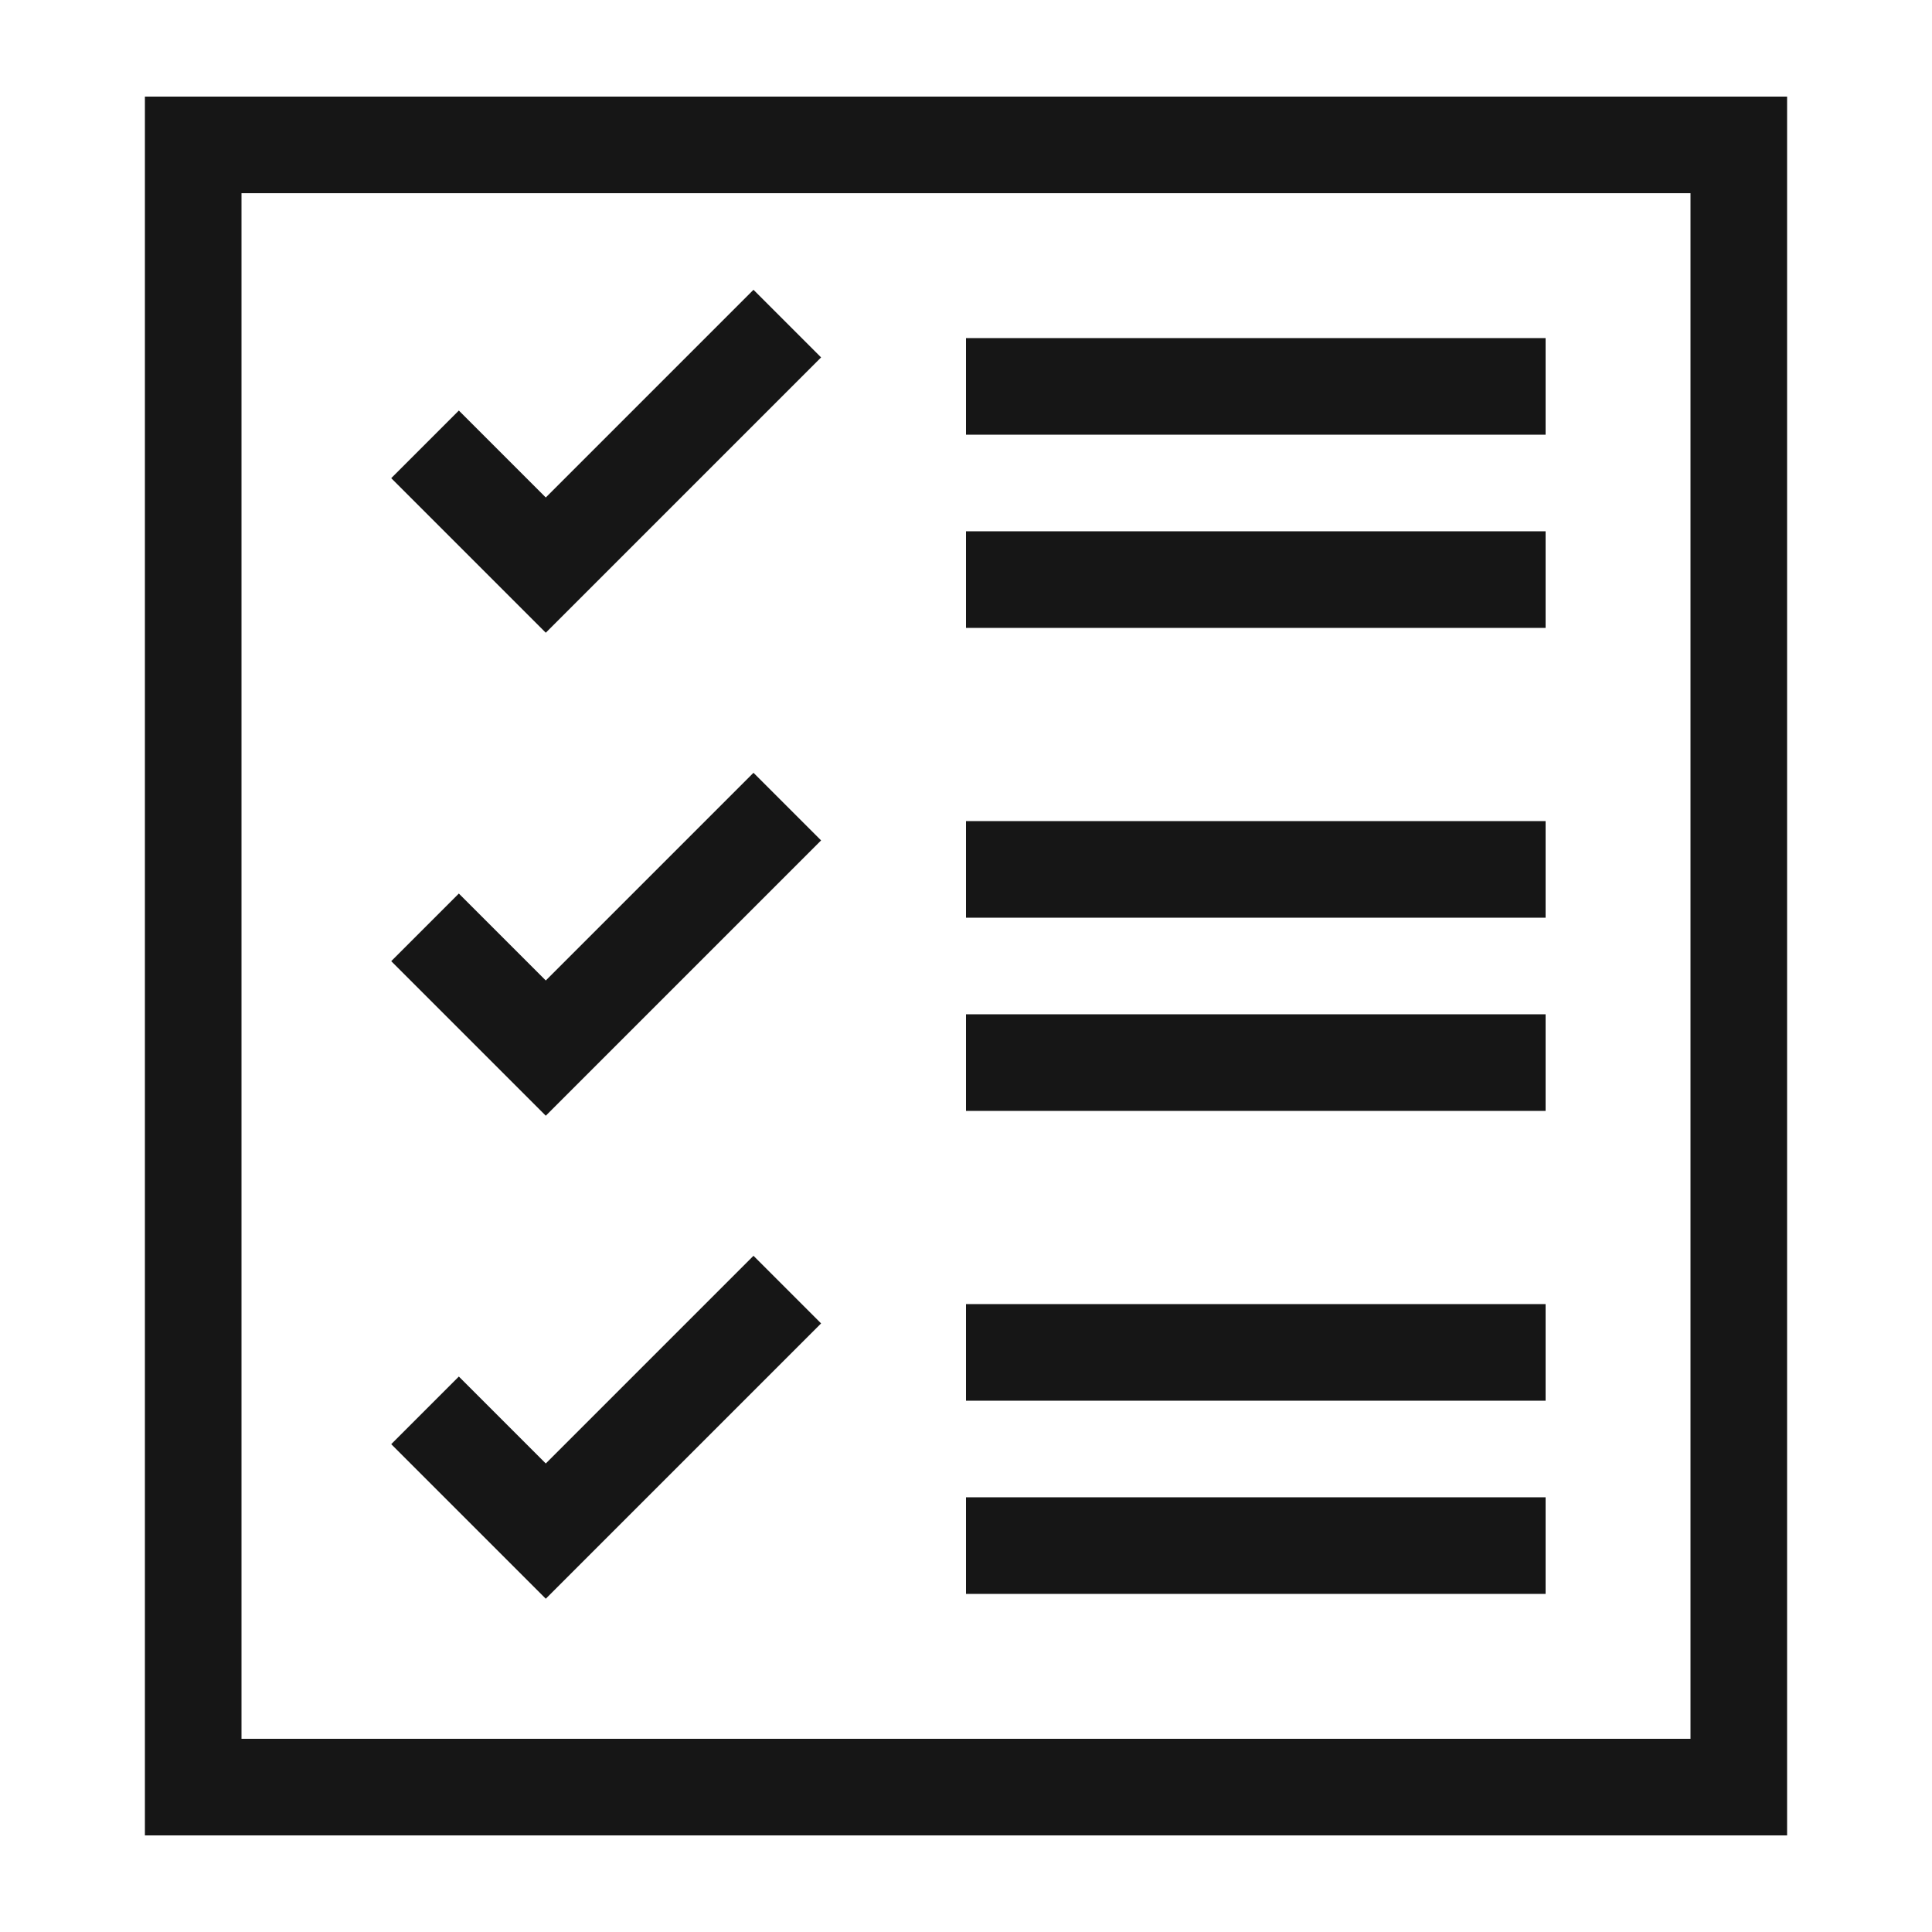
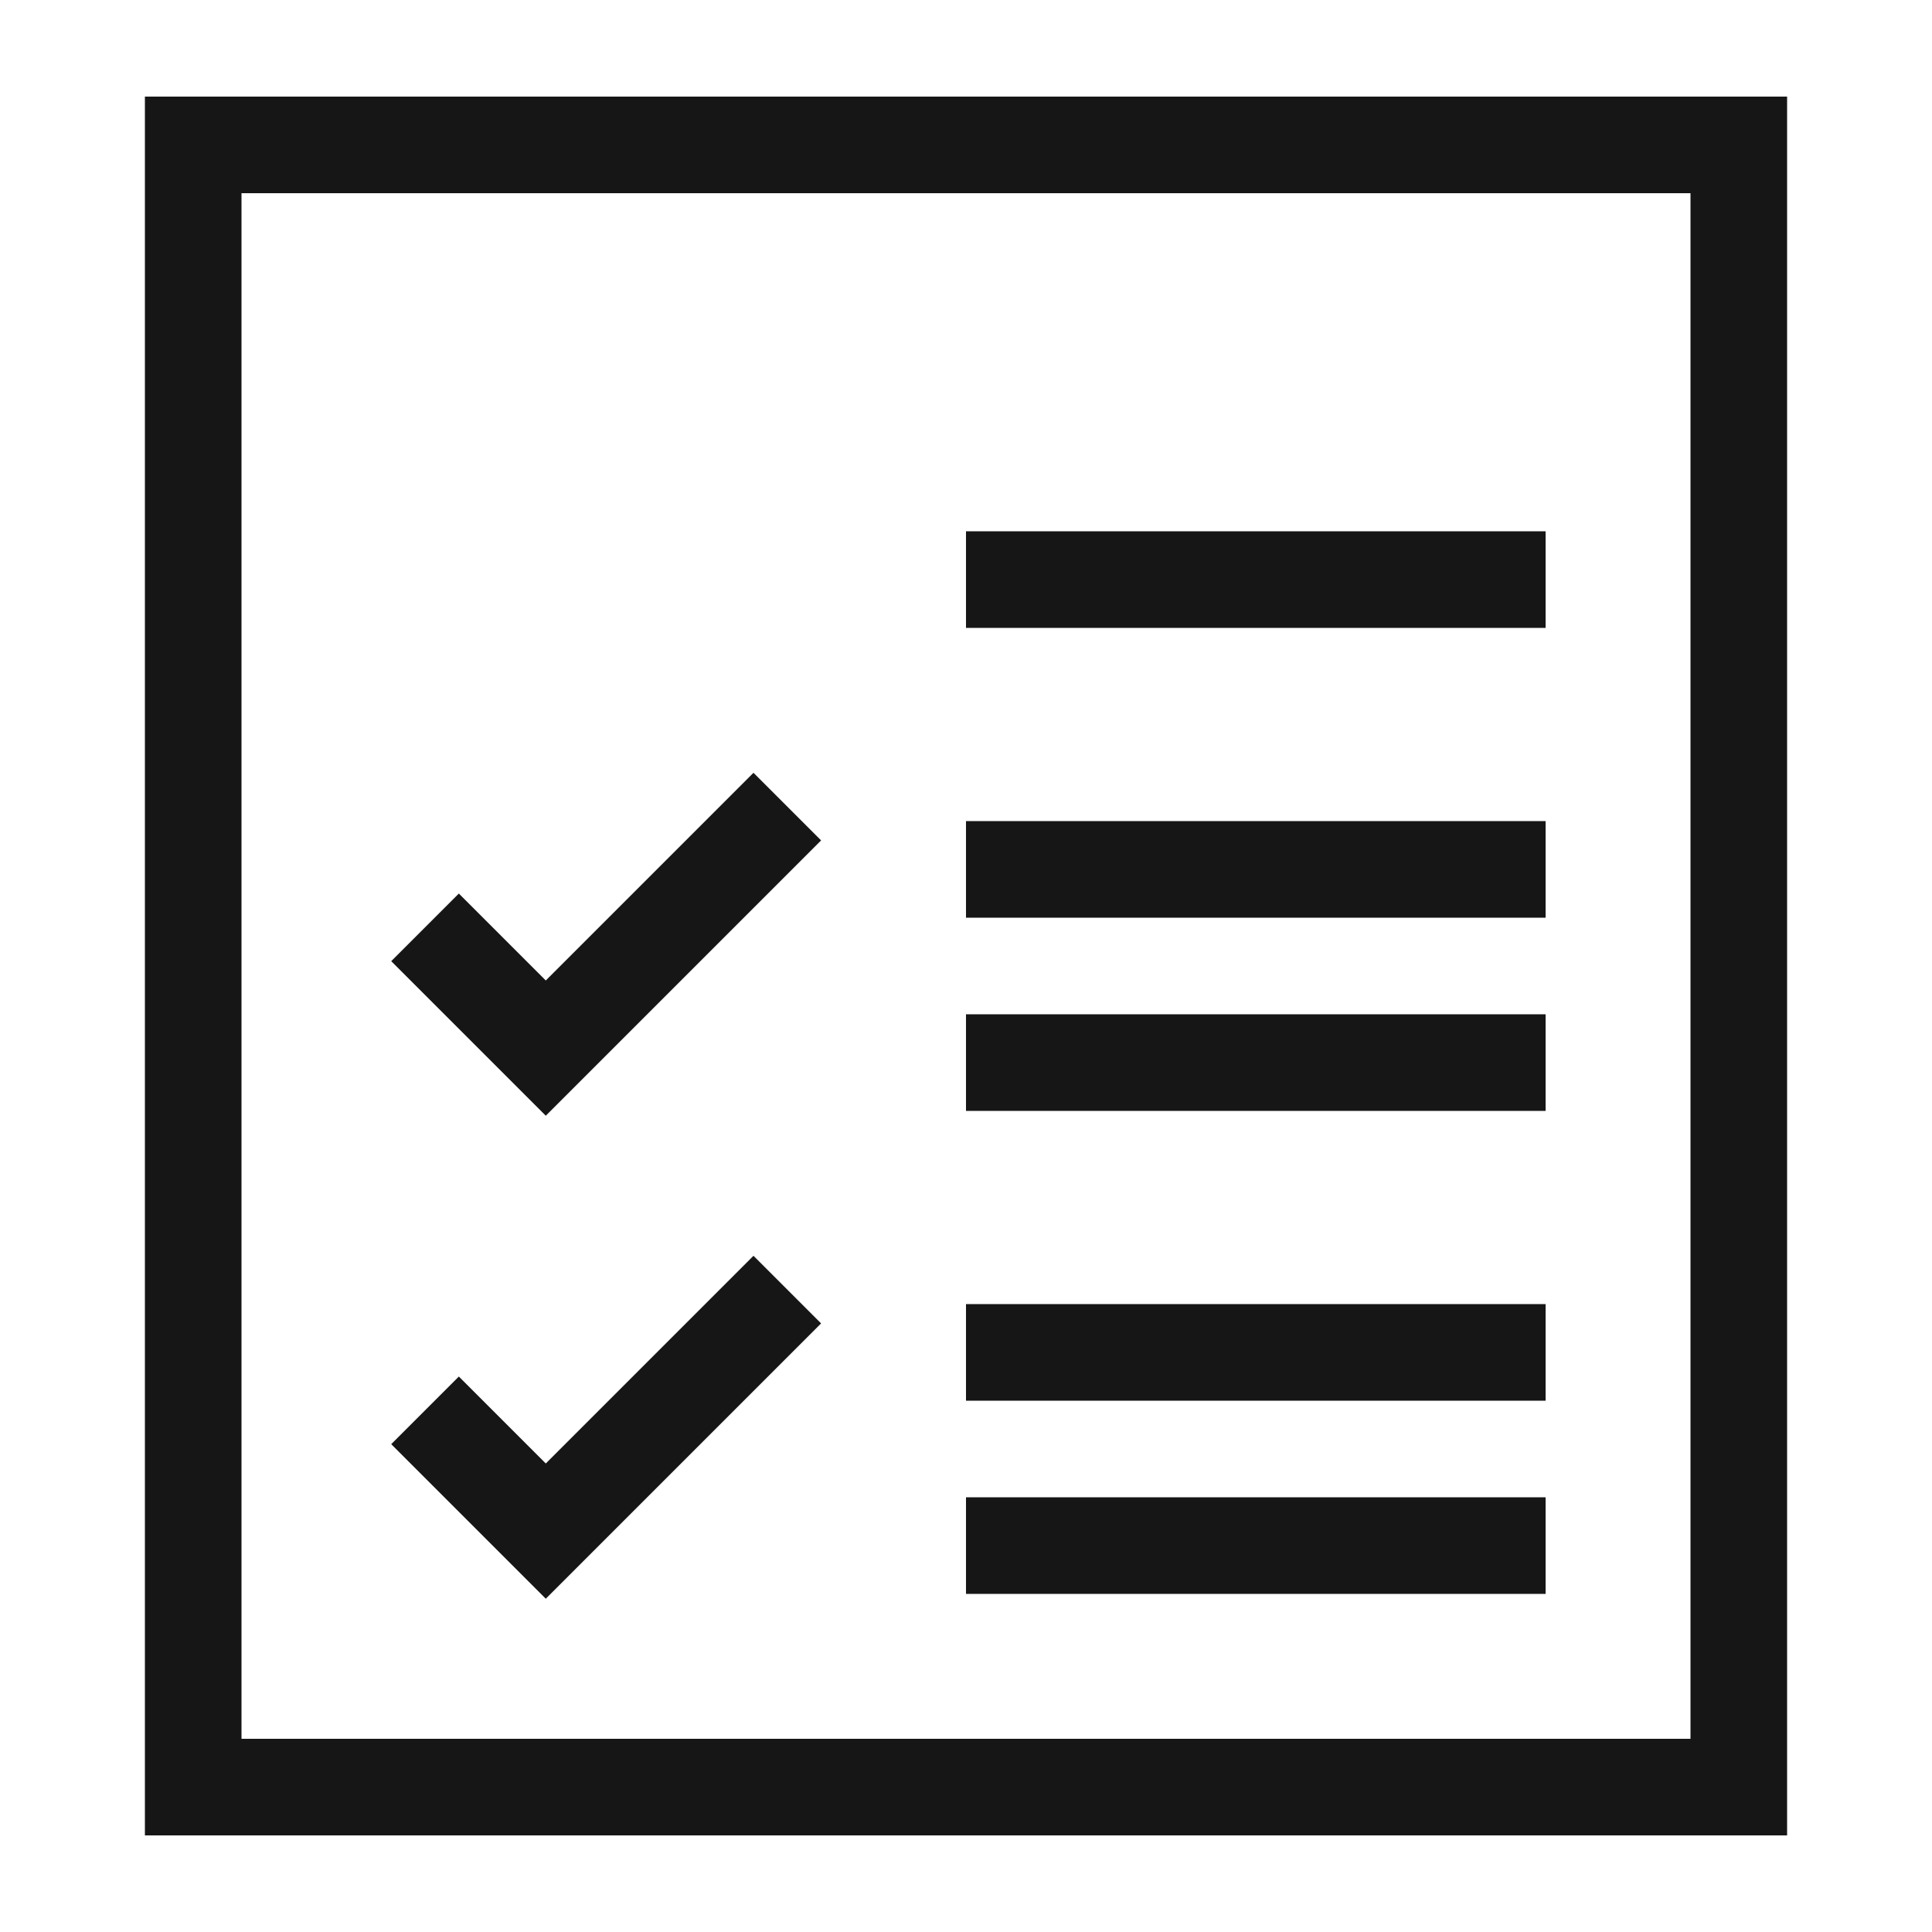
<svg xmlns="http://www.w3.org/2000/svg" version="1.1" id="Layer_1" x="0px" y="0px" viewBox="0 0 40 40" style="enable-background:new 0 0 40 40;" xml:space="preserve">
  <style type="text/css">
	.st0{fill:#161616;}
</style>
-   <polygon class="st0" points="17,7.4 15.6,6 11.3,10.3 9.5,8.5 8.1,9.9 11.3,13.1 " />
  <polygon class="st0" points="17,17.4 15.6,16 11.3,20.3 9.5,18.5 8.1,19.9 11.3,23.1 " />
  <polygon class="st0" points="17,27.4 15.6,26 11.3,30.3 9.5,28.5 8.1,29.9 11.3,33.1 " />
-   <rect x="20" y="7" class="st0" width="12" height="2" />
  <rect x="20" y="11" class="st0" width="12" height="2" />
  <rect x="20" y="17" class="st0" width="12" height="2" />
  <rect x="20" y="21" class="st0" width="12" height="2" />
  <rect x="20" y="27" class="st0" width="12" height="2" />
  <rect x="20" y="31" class="st0" width="12" height="2" />
  <path class="st0" d="M3,2v36h34V2H3z M35,36H5V4h30V36z" />
</svg>